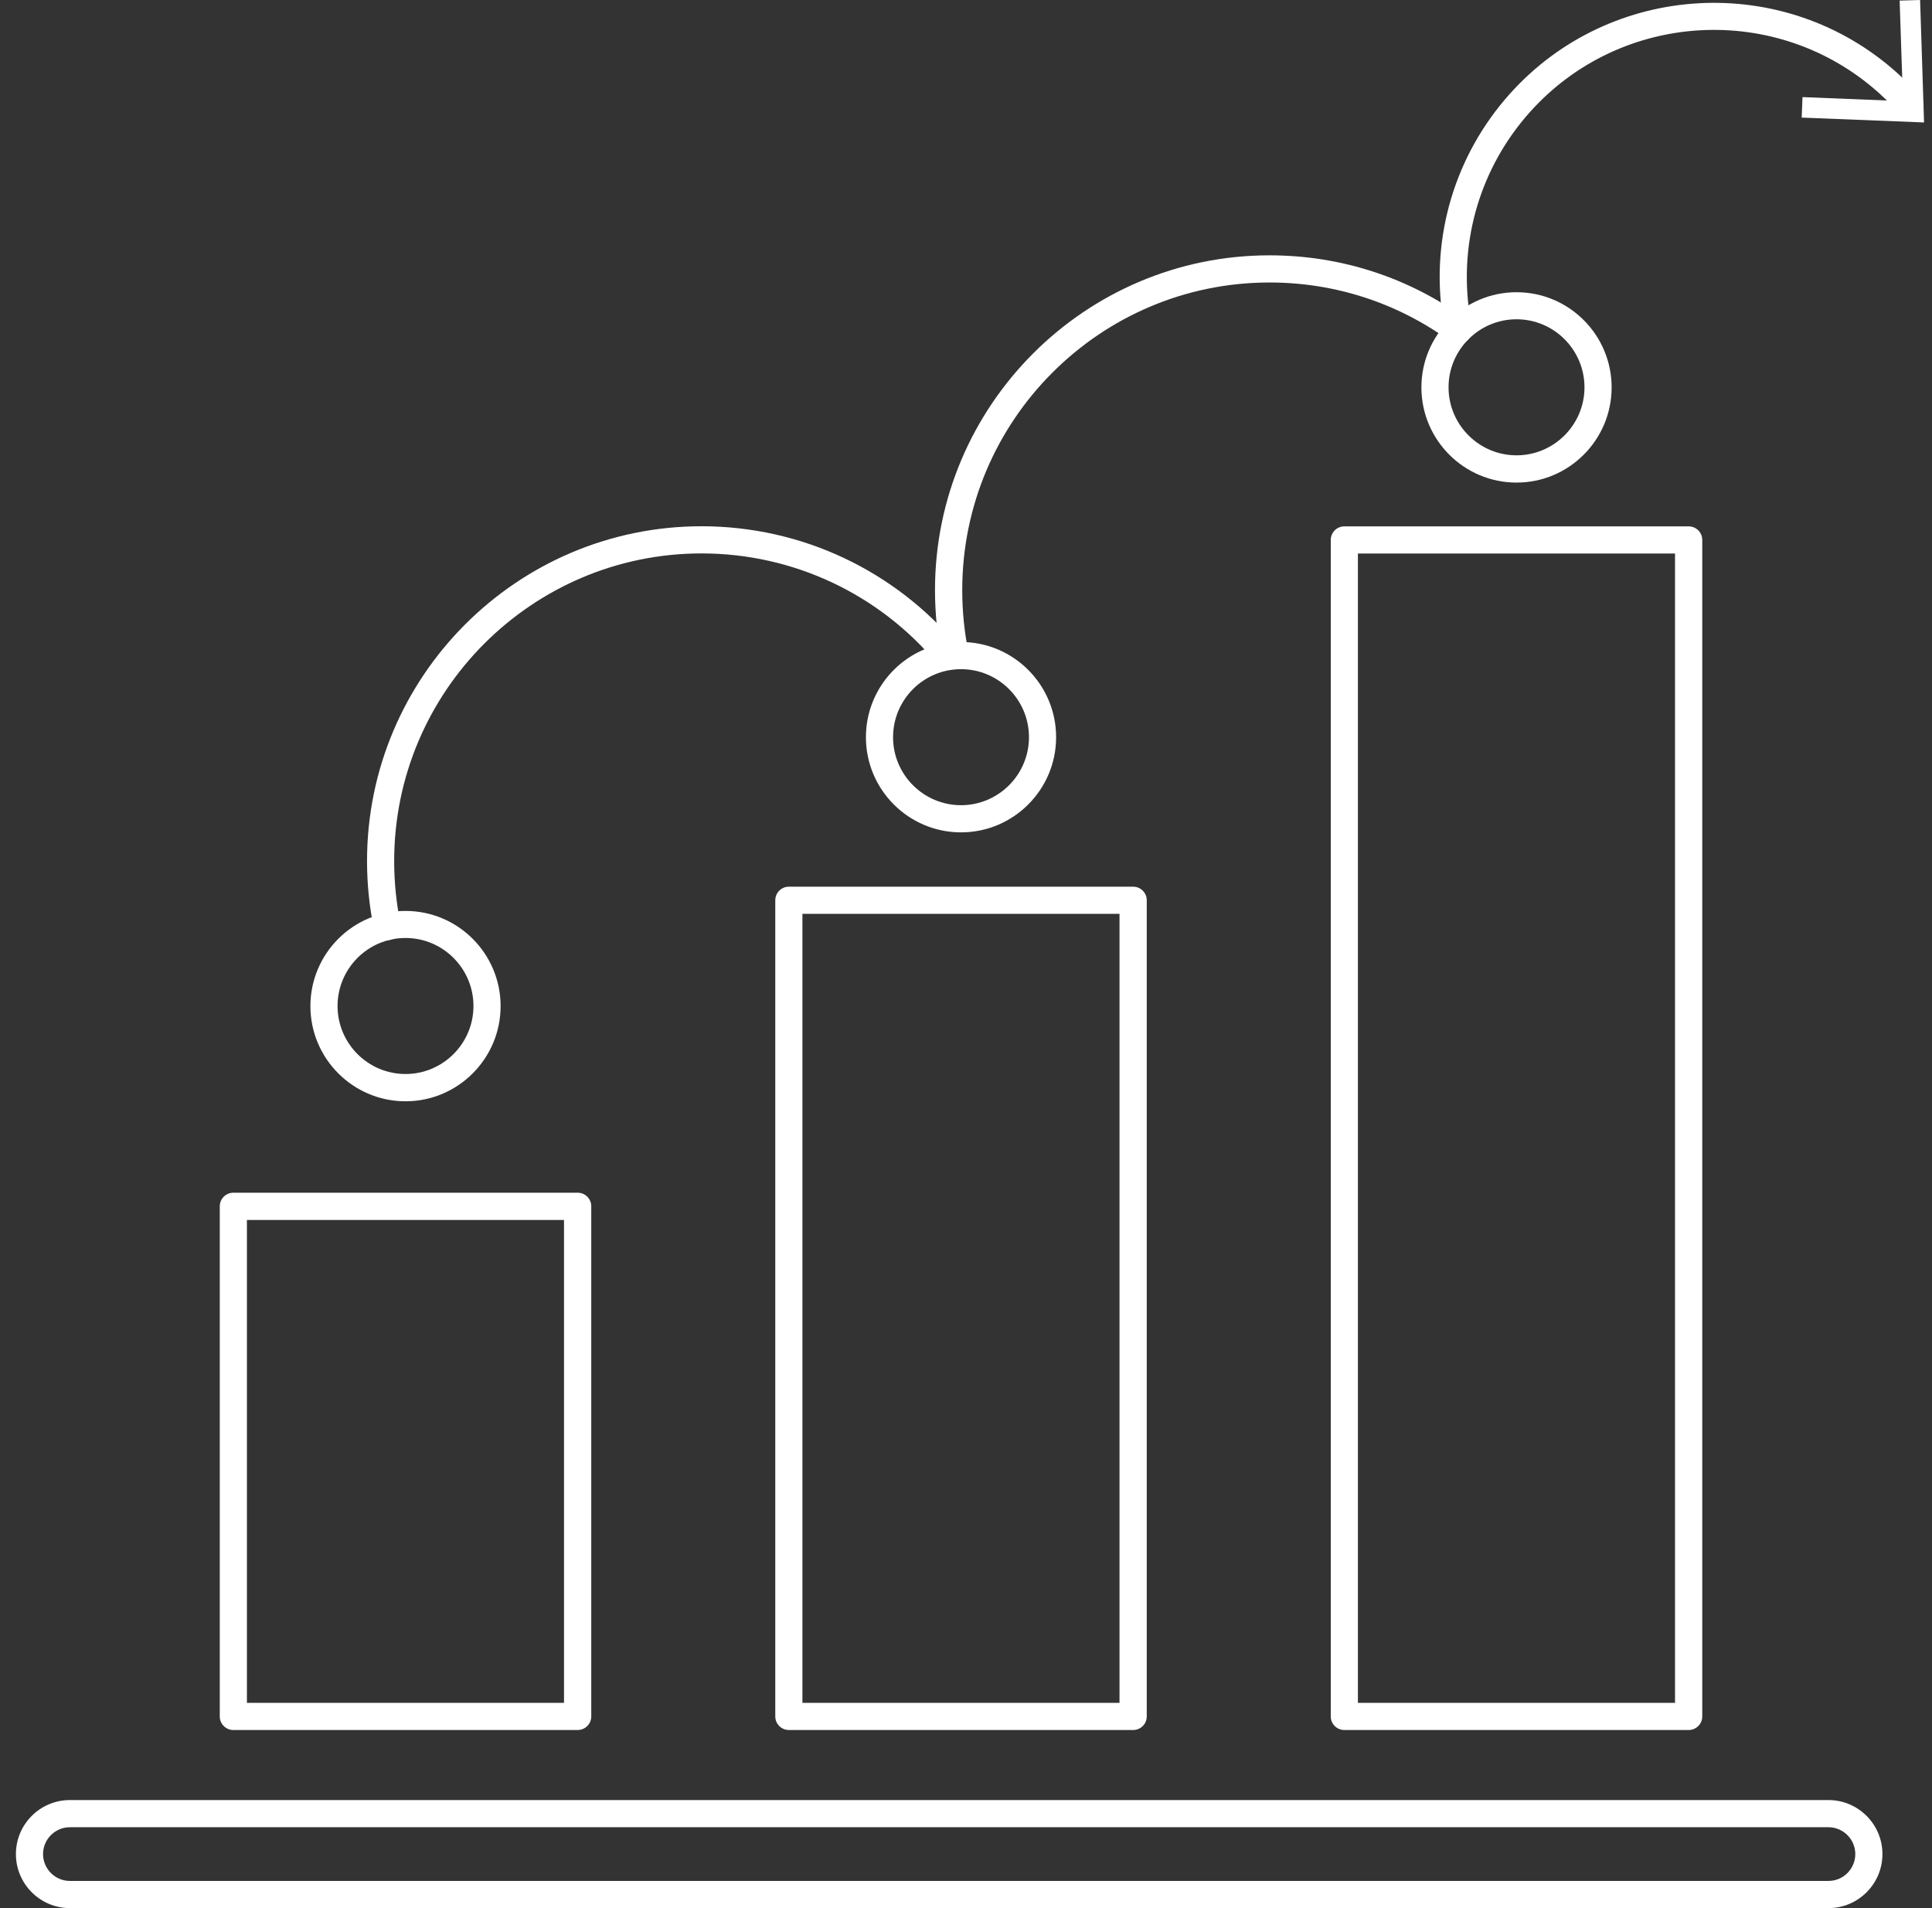
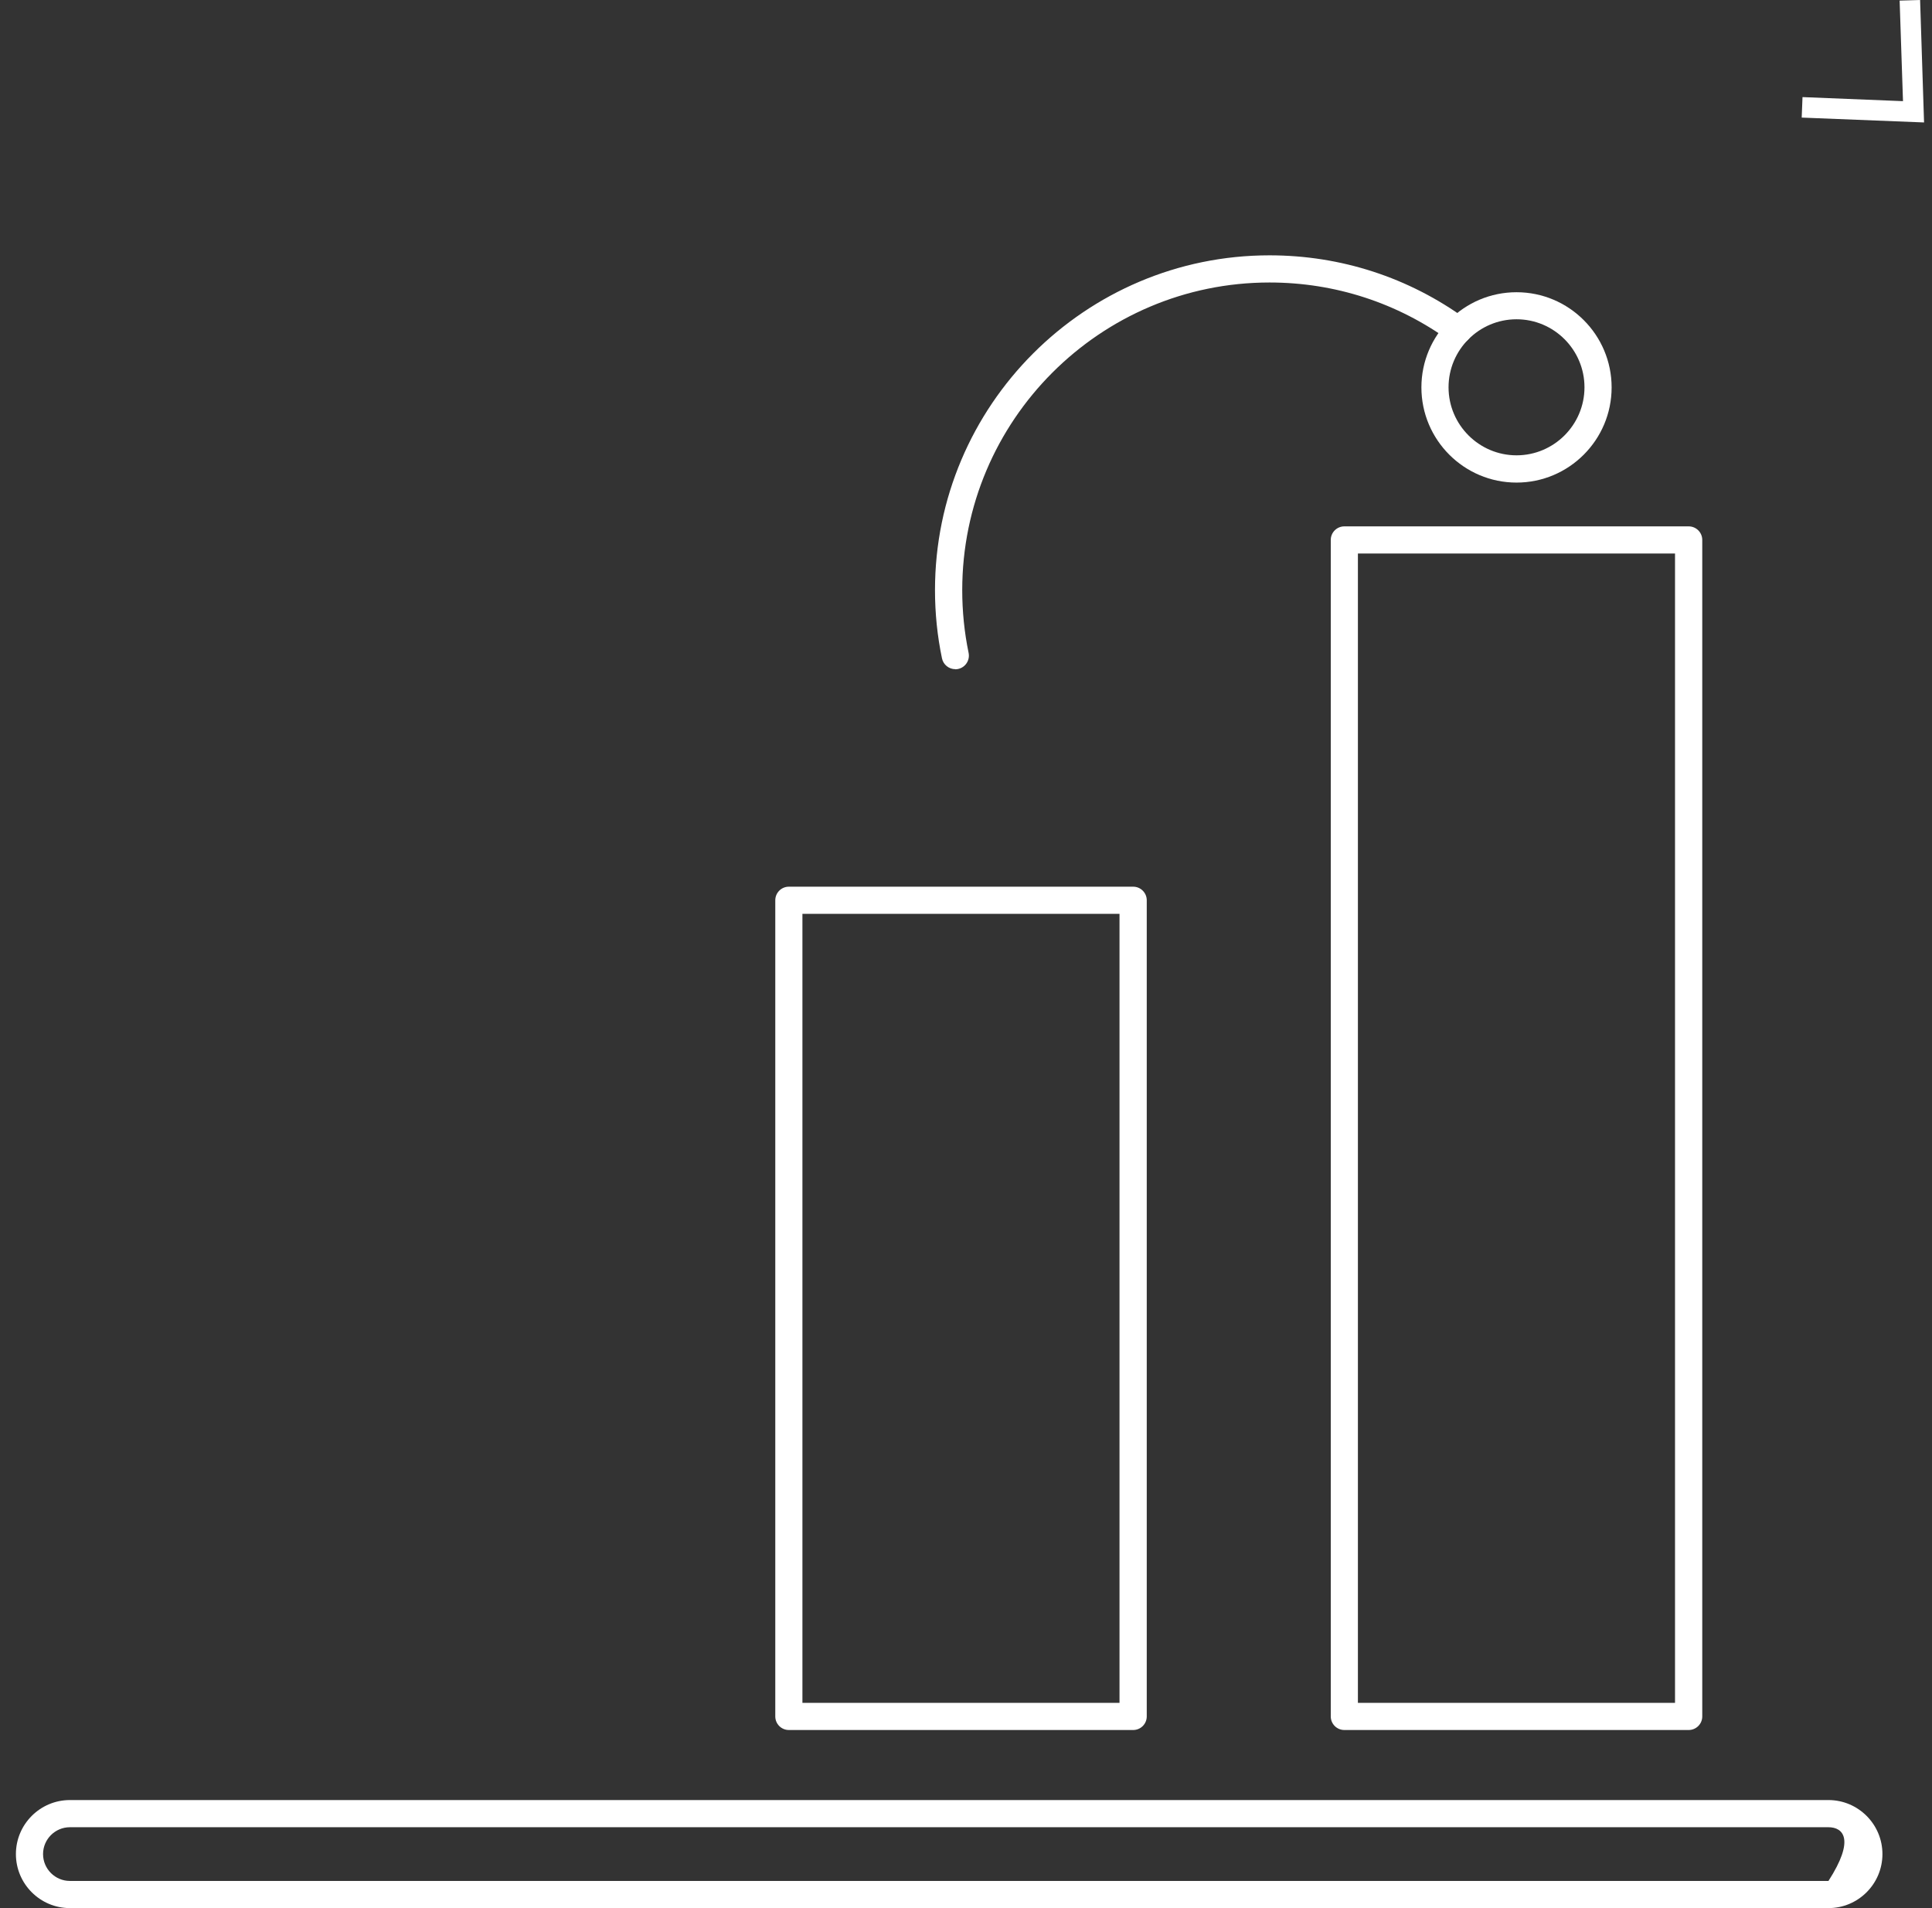
<svg xmlns="http://www.w3.org/2000/svg" width="81" height="80" viewBox="0 0 81 80" fill="none">
  <rect x="0" y="0" width="81" height="80" fill="#333333" stroke="none" />
  <g clip-path="url(#clip0_46_352)">
-     <path d="M76.659 80H2.93C1.682 80 0.667 78.984 0.667 77.735C0.667 76.486 1.682 75.47 2.93 75.47H76.659C77.907 75.47 78.922 76.486 78.922 77.735C78.922 78.984 77.907 80 76.659 80ZM2.93 76.609C2.31 76.609 1.805 77.115 1.805 77.735C1.805 78.355 2.31 78.861 2.93 78.861H76.659C77.278 78.861 77.784 78.355 77.784 77.735C77.784 77.115 77.278 76.609 76.659 76.609H2.93Z" fill="white" />
+     <path d="M76.659 80H2.93C1.682 80 0.667 78.984 0.667 77.735C0.667 76.486 1.682 75.47 2.93 75.47H76.659C77.907 75.47 78.922 76.486 78.922 77.735C78.922 78.984 77.907 80 76.659 80ZM2.93 76.609C2.31 76.609 1.805 77.115 1.805 77.735C1.805 78.355 2.31 78.861 2.93 78.861H76.659C77.784 77.115 77.278 76.609 76.659 76.609H2.93Z" fill="white" />
    <path d="M47.509 72.533H33.073C32.758 72.533 32.504 72.278 32.504 71.964V37.746C32.504 37.431 32.758 37.176 33.073 37.176H47.509C47.823 37.176 48.078 37.431 48.078 37.746V71.964C48.078 72.278 47.823 72.533 47.509 72.533ZM33.642 71.394H46.936V38.315H33.642V71.394Z" fill="white" />
-     <path d="M24.22 72.533H9.783C9.469 72.533 9.214 72.278 9.214 71.964V50.575C9.214 50.261 9.469 50.006 9.783 50.006H24.22C24.534 50.006 24.789 50.261 24.789 50.575V71.964C24.789 72.278 24.534 72.533 24.22 72.533ZM10.352 71.394H23.646V51.149H10.352V71.394Z" fill="white" />
    <path d="M70.799 72.533H56.362C56.048 72.533 55.793 72.278 55.793 71.964V22.638C55.793 22.323 56.048 22.069 56.362 22.069H70.799C71.113 22.069 71.368 22.323 71.368 22.638V71.964C71.368 72.278 71.113 72.533 70.799 72.533ZM56.931 71.394H70.226V23.207H56.931V71.394Z" fill="white" />
-     <path d="M17.001 46.173C14.802 46.173 13.014 44.383 13.014 42.182C13.014 39.981 14.802 38.192 17.001 38.192C19.201 38.192 20.988 39.981 20.988 42.182C20.988 44.383 19.201 46.173 17.001 46.173ZM17.001 39.326C15.43 39.326 14.152 40.606 14.152 42.178C14.152 43.75 15.43 45.029 17.001 45.029C18.572 45.029 19.85 43.75 19.85 42.178C19.85 40.606 18.572 39.326 17.001 39.326Z" fill="white" />
-     <path d="M40.291 34.898C38.092 34.898 36.304 33.109 36.304 30.908C36.304 28.706 38.092 26.917 40.291 26.917C42.49 26.917 44.278 28.706 44.278 30.908C44.278 33.109 42.49 34.898 40.291 34.898ZM40.291 28.056C38.72 28.056 37.442 29.335 37.442 30.908C37.442 32.48 38.72 33.759 40.291 33.759C41.862 33.759 43.14 32.48 43.14 30.908C43.14 29.335 41.862 28.056 40.291 28.056Z" fill="white" />
    <path d="M63.581 20.233C61.381 20.233 59.593 18.444 59.593 16.242C59.593 14.041 61.381 12.252 63.581 12.252C65.78 12.252 67.568 14.041 67.568 16.242C67.568 18.444 65.78 20.233 63.581 20.233ZM63.581 13.386C62.01 13.386 60.731 14.666 60.731 16.238C60.731 17.81 62.01 19.09 63.581 19.09C65.152 19.09 66.43 17.81 66.43 16.238C66.43 14.666 65.152 13.386 63.581 13.386Z" fill="white" />
-     <path d="M16.237 39.416C15.974 39.416 15.736 39.229 15.681 38.961C15.486 38.026 15.388 37.061 15.388 36.101C15.388 28.362 21.68 22.064 29.413 22.064C33.599 22.064 37.531 23.913 40.21 27.143C40.41 27.385 40.376 27.746 40.134 27.946C39.892 28.146 39.531 28.112 39.331 27.869C36.873 24.903 33.255 23.203 29.413 23.203C22.309 23.203 16.526 28.987 16.526 36.101C16.526 36.985 16.615 37.869 16.793 38.731C16.857 39.042 16.657 39.343 16.352 39.407C16.314 39.416 16.275 39.42 16.237 39.42V39.416Z" fill="white" />
    <path d="M40.049 28.056C39.786 28.056 39.548 27.869 39.493 27.602C39.297 26.667 39.2 25.706 39.2 24.742C39.2 17.003 45.492 10.705 53.224 10.705C56.214 10.705 59.063 11.631 61.474 13.386C61.729 13.573 61.785 13.931 61.598 14.181C61.411 14.436 61.054 14.491 60.804 14.309C58.592 12.698 55.972 11.844 53.224 11.844C46.121 11.844 40.342 17.628 40.342 24.742C40.342 25.625 40.431 26.514 40.609 27.372C40.673 27.682 40.474 27.984 40.168 28.048C40.13 28.056 40.091 28.061 40.053 28.061L40.049 28.056Z" fill="white" />
-     <path d="M61.05 13.803C60.774 13.803 60.528 13.599 60.485 13.314C59.98 9.914 61.007 6.498 63.296 3.939C67.529 -0.786 74.811 -1.181 79.533 3.051C79.877 3.361 80.204 3.689 80.505 4.033C80.713 4.271 80.688 4.628 80.454 4.836C80.217 5.044 79.86 5.019 79.652 4.785C79.38 4.475 79.083 4.177 78.773 3.897C74.518 0.081 67.958 0.438 64.145 4.696C62.082 6.999 61.156 10.08 61.61 13.144C61.657 13.454 61.441 13.748 61.131 13.79C61.101 13.794 61.075 13.794 61.046 13.794L61.05 13.803Z" fill="white" />
    <path d="M80.501 0L79.643 0.025L79.784 4.241L75.571 4.071L75.537 4.93L80.667 5.134L80.501 0Z" fill="white" />
  </g>
  <defs>
    <clipPath id="clip0_46_352">
      <rect width="80" height="80" fill="white" transform="translate(0.667)" />
    </clipPath>
  </defs>
</svg>